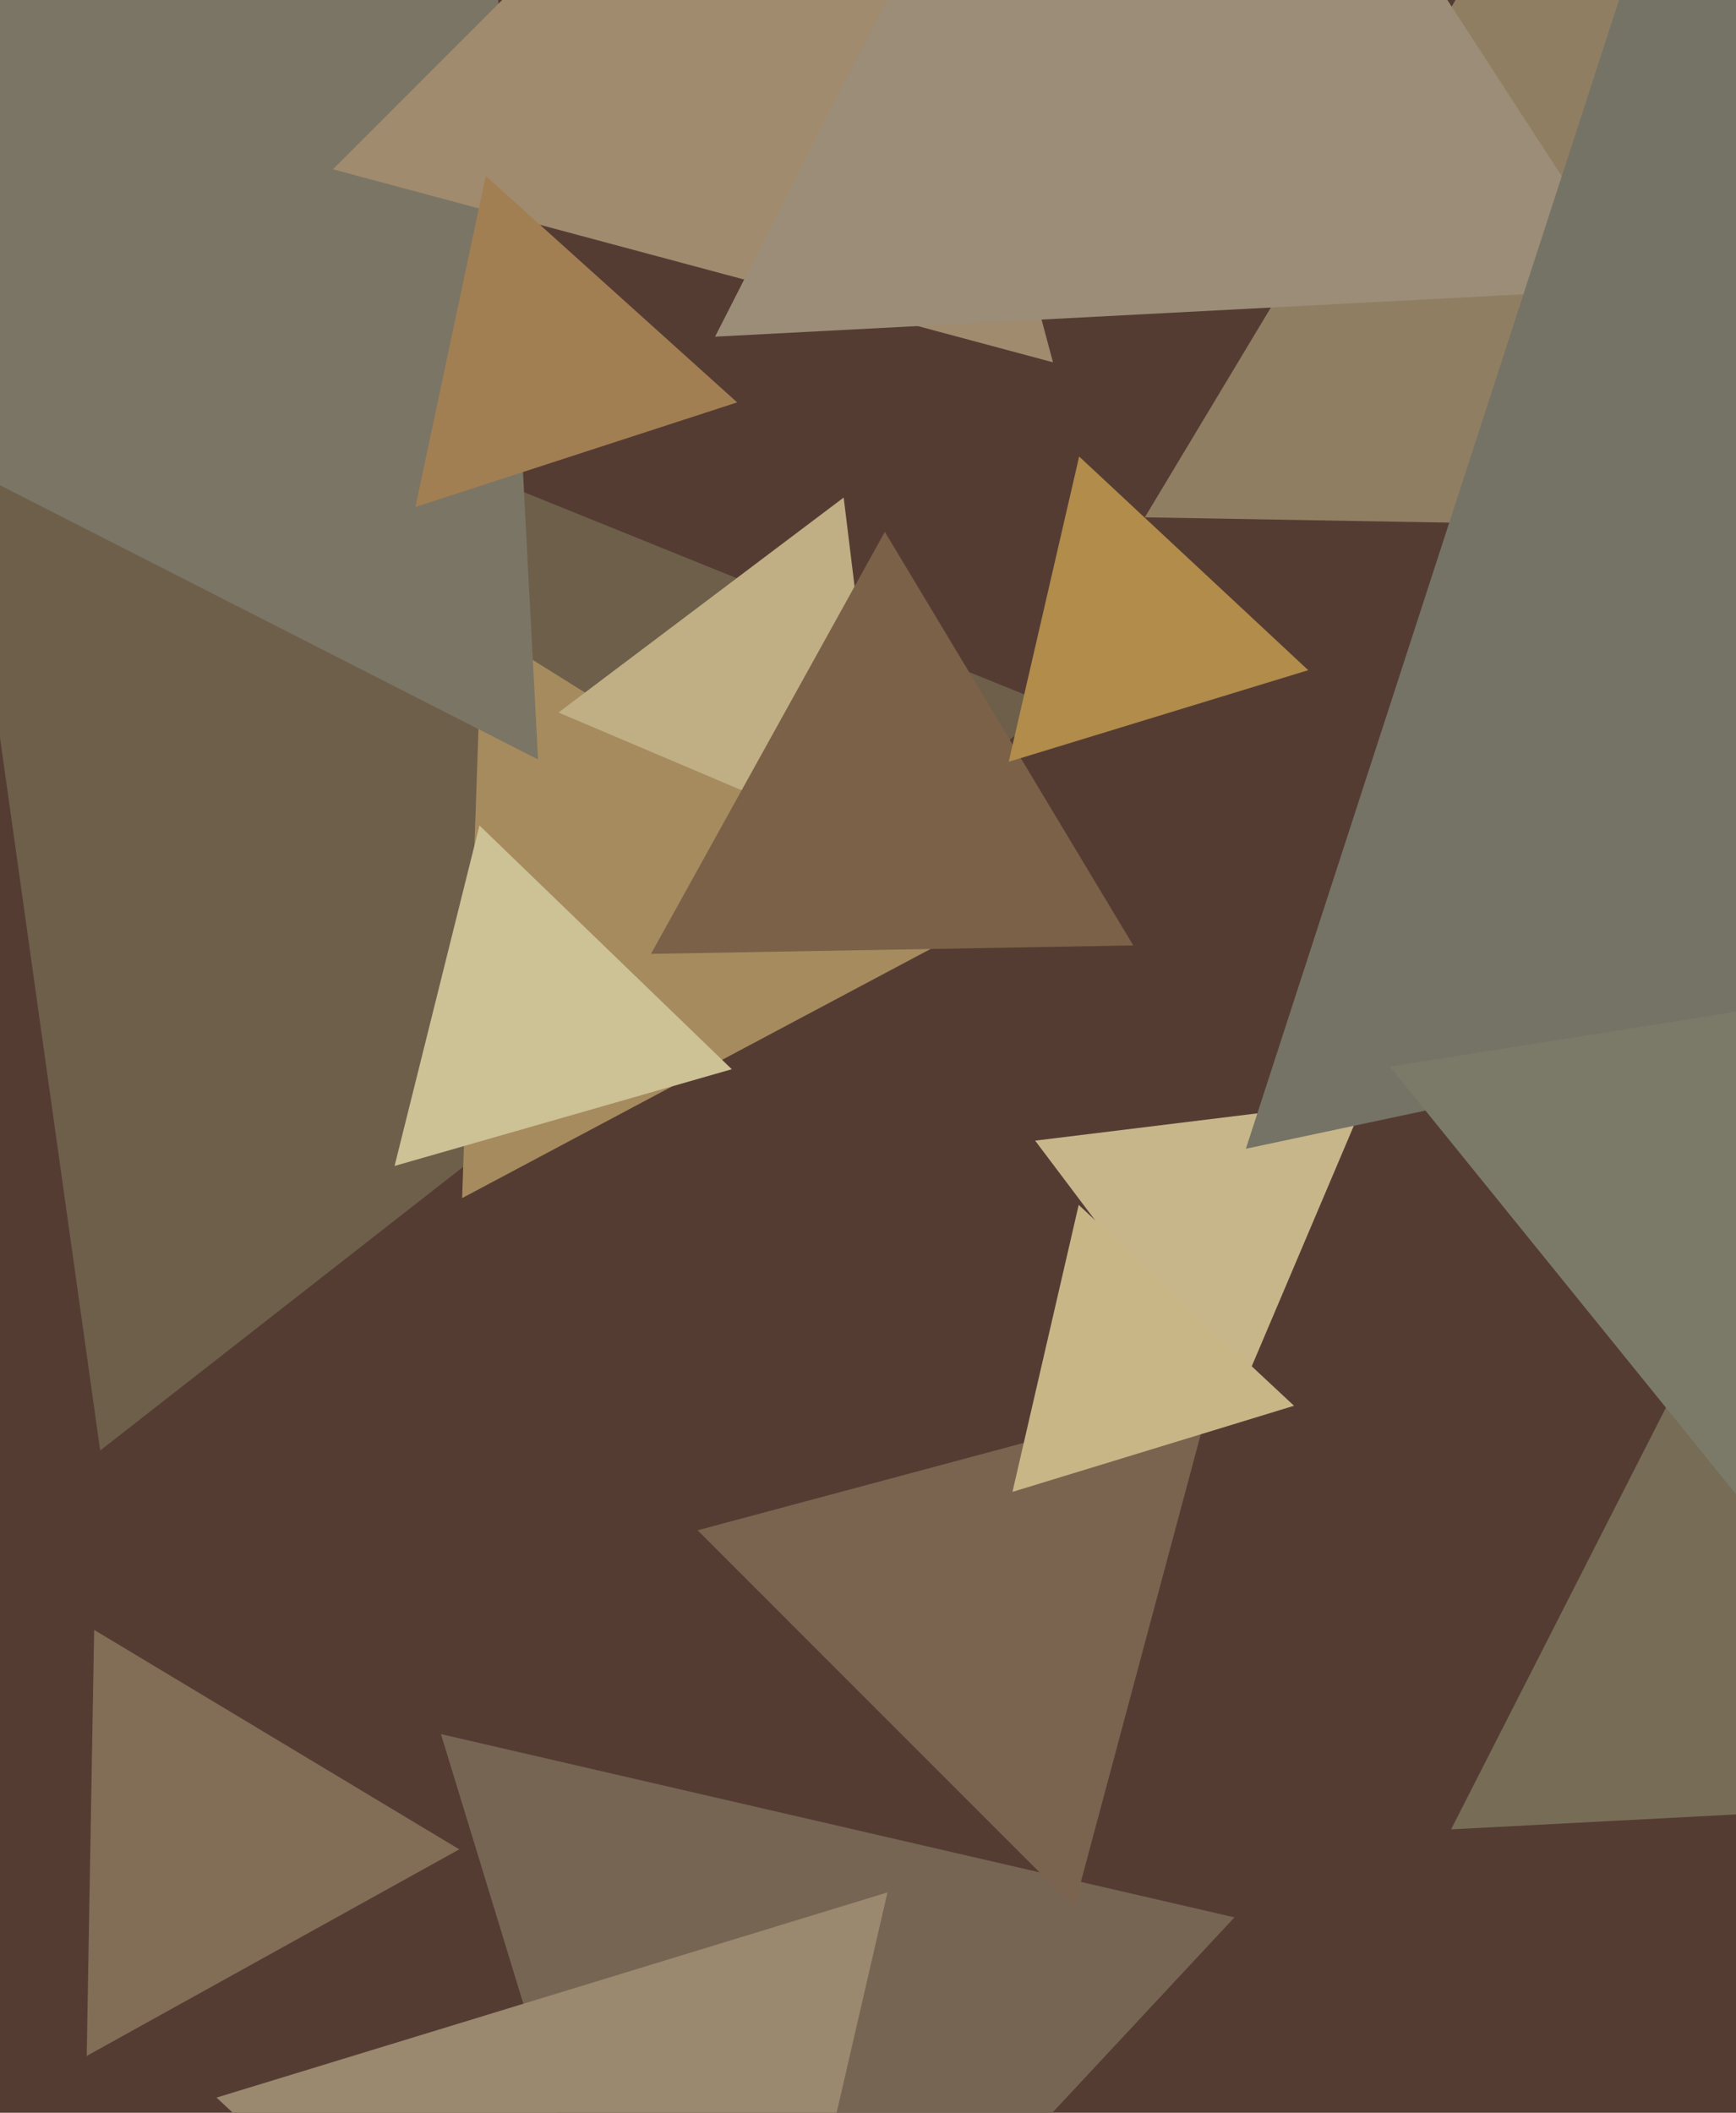
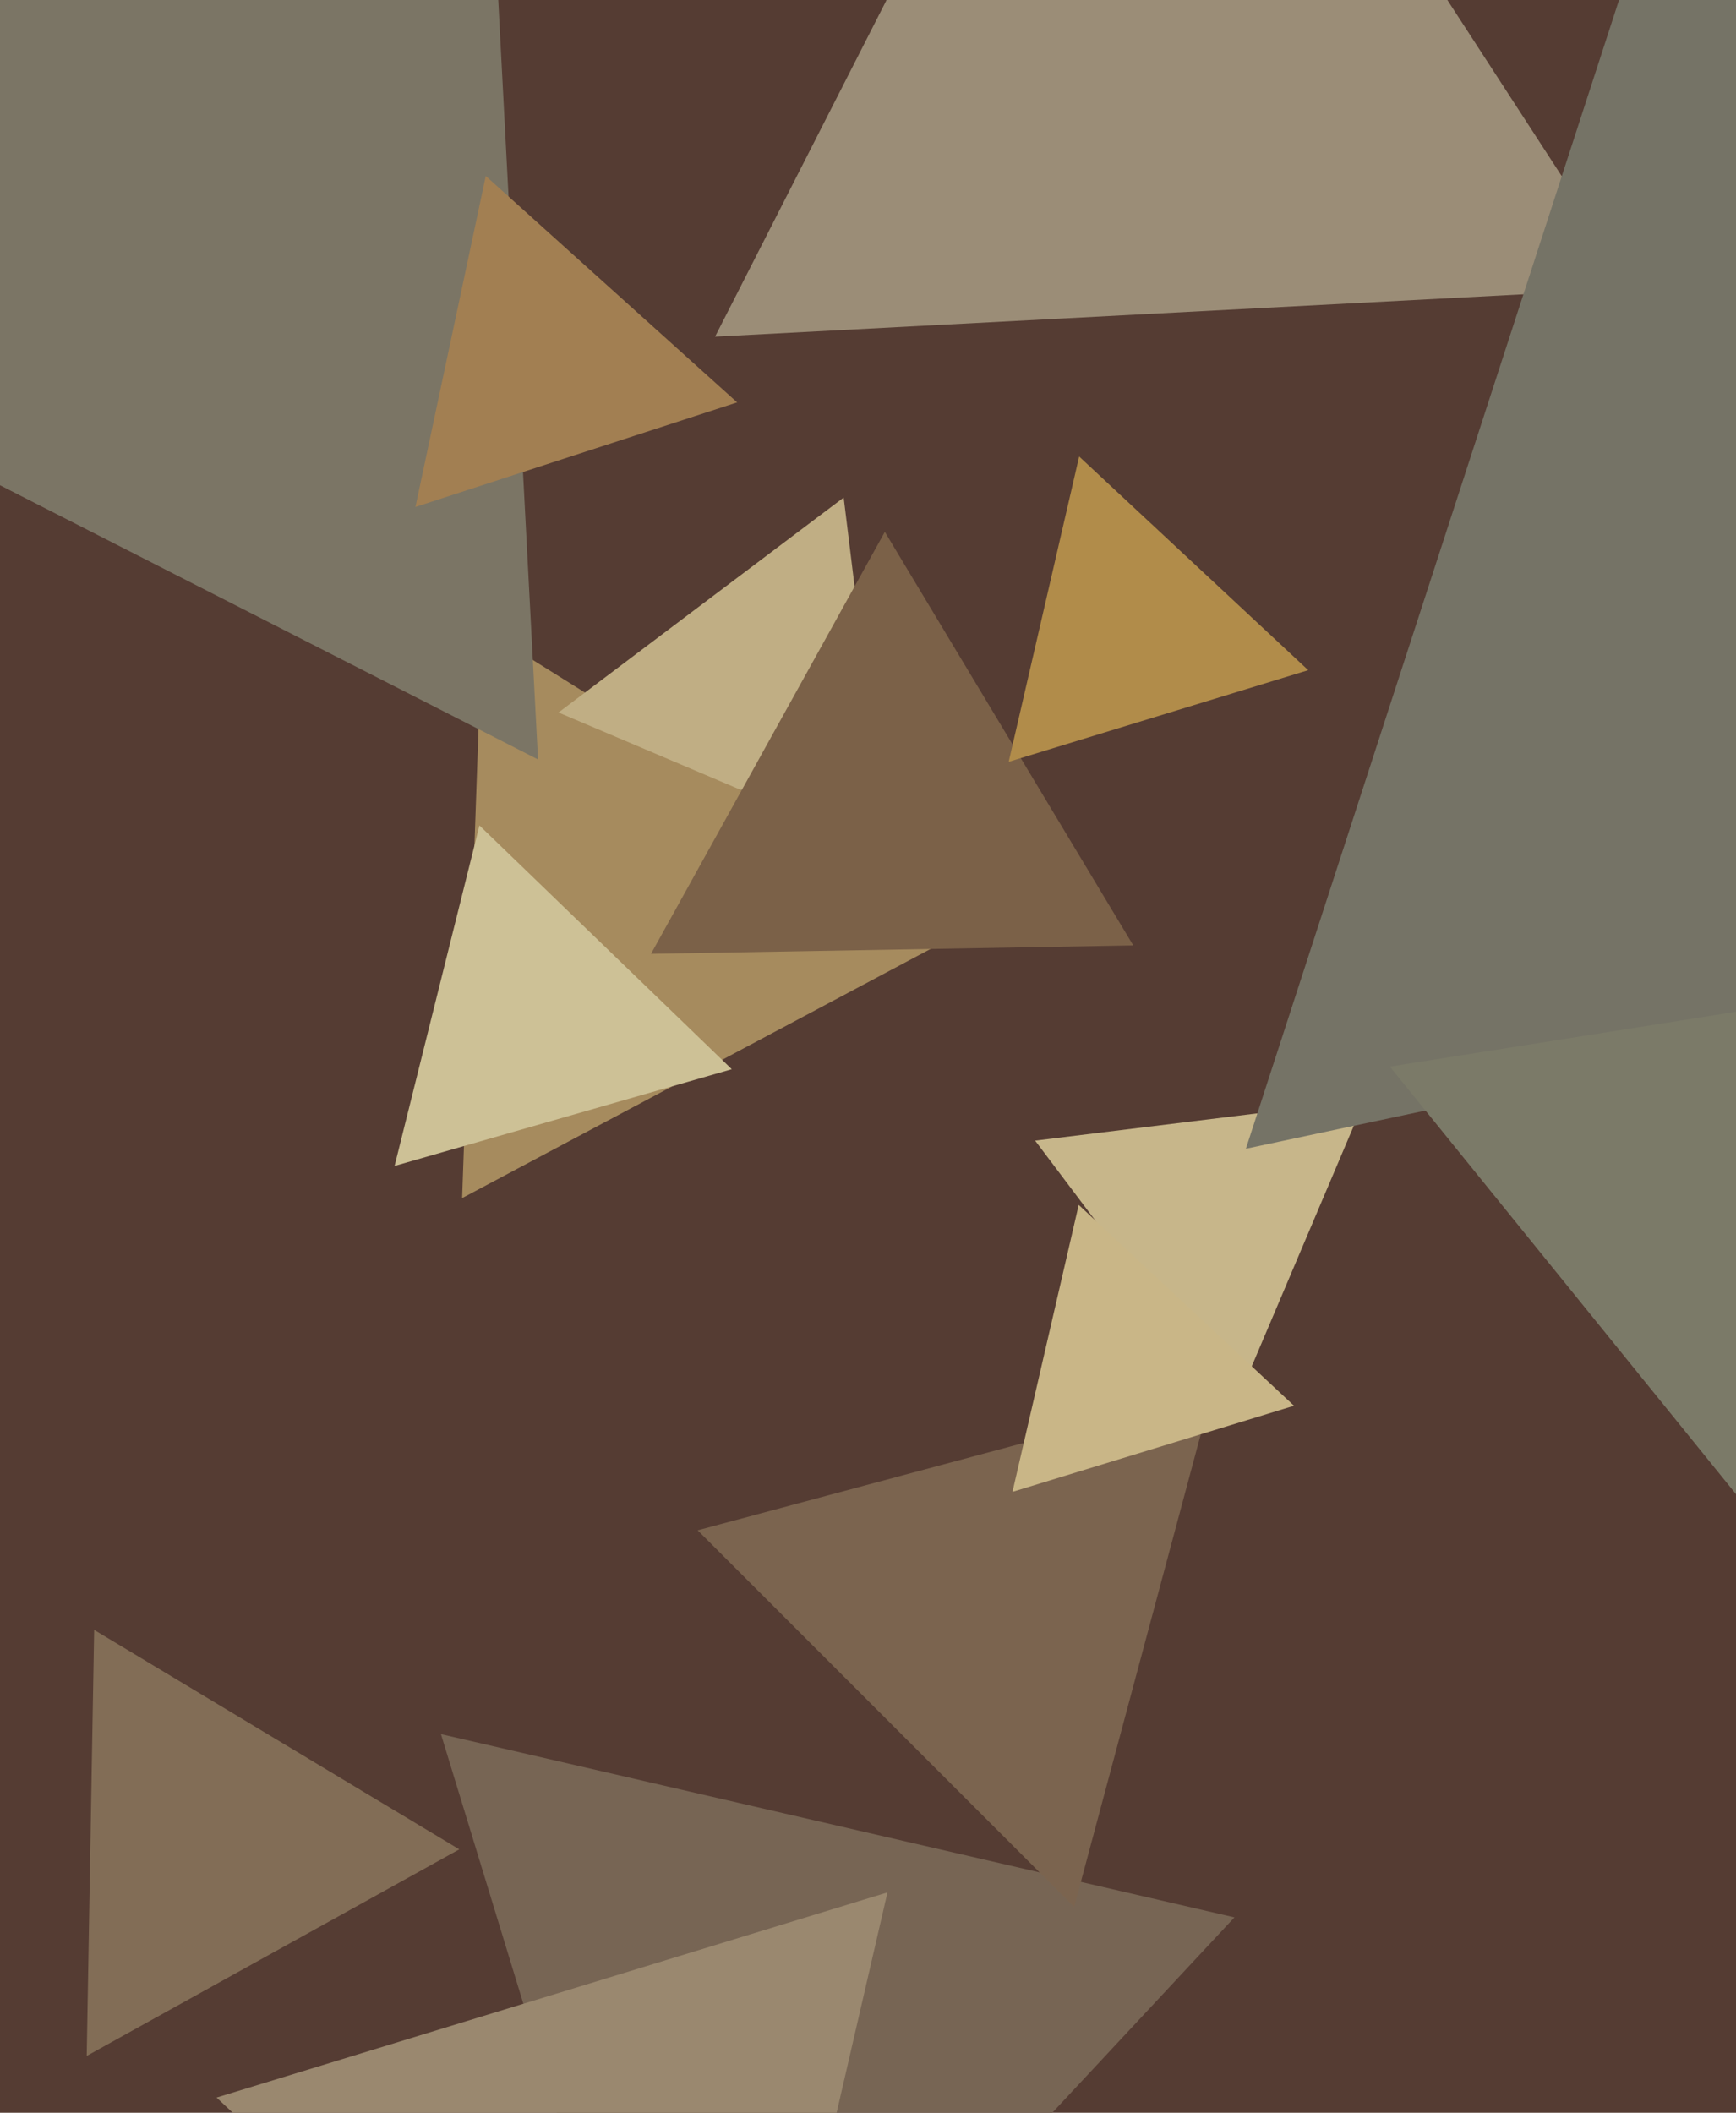
<svg xmlns="http://www.w3.org/2000/svg" width="480px" height="584px">
  <rect width="480" height="584" fill="rgb(85,60,51)" />
-   <polygon points="27.701,400.946 -18.823,69.914 291.122,195.14" fill="rgb(110,95,75)" />
  <polygon points="187.756,694.668 121.924,479.34 341.32,529.992" fill="rgb(119,101,84)" />
  <polygon points="266.945,257.176 127.777,331.172 133.278,173.652" fill="rgb(166,139,94)" />
  <polygon points="148.767,209.929 -119.762,73.106 132.994,-91.035" fill="rgb(123,117,101)" />
  <polygon points="202.337,295.548 109.099,322.283 132.564,228.169" fill="rgb(205,193,150)" />
-   <polygon points="545.146,146.985 316.55,142.995 434.304,-52.98" fill="rgb(144,126,99)" />
-   <polygon points="543.063,498.227 401.229,505.66 465.708,379.112" fill="rgb(119,109,86)" />
  <polygon points="297,527.104 192.896,423 335.104,384.896" fill="rgb(123,100,79)" />
  <polygon points="201.746,712.106 59.871,579.805 245.384,523.088" fill="rgb(154,136,111)" />
  <polygon points="245.303,235.522 154.425,196.947 233.272,137.531" fill="rgb(192,174,132)" />
  <polygon points="341.459,388.605 286.213,315.291 377.328,304.104" fill="rgb(199,182,138)" />
-   <polygon points="291.146,100.146 92.055,46.799 237.799,-98.945" fill="rgb(160,139,111)" />
  <polygon points="451.978,79.737 197.715,93.062 313.307,-133.799" fill="rgb(155,141,119)" />
  <polygon points="313.346,261.33 179.998,263.658 244.656,147.012" fill="rgb(123,97,72)" />
  <polygon points="361.719,185.248 278.9,210.568 298.381,126.185" fill="rgb(177,140,74)" />
  <polygon points="710.428,239.748 344.481,317.532 460.091,-38.28" fill="rgb(117,115,102)" />
  <polygon points="203.82,111.227 114.867,140.13 134.313,48.643" fill="rgb(162,127,82)" />
  <polygon points="126.99,511.187 23.977,568.287 26.033,450.526" fill="rgb(130,109,86)" />
  <polygon points="536.901,483.276 384.299,294.828 623.8,256.895" fill="rgb(123,122,104)" />
  <polygon points="357.795,388.573 279.946,412.374 298.259,333.054" fill="rgb(201,182,135)" />
</svg>